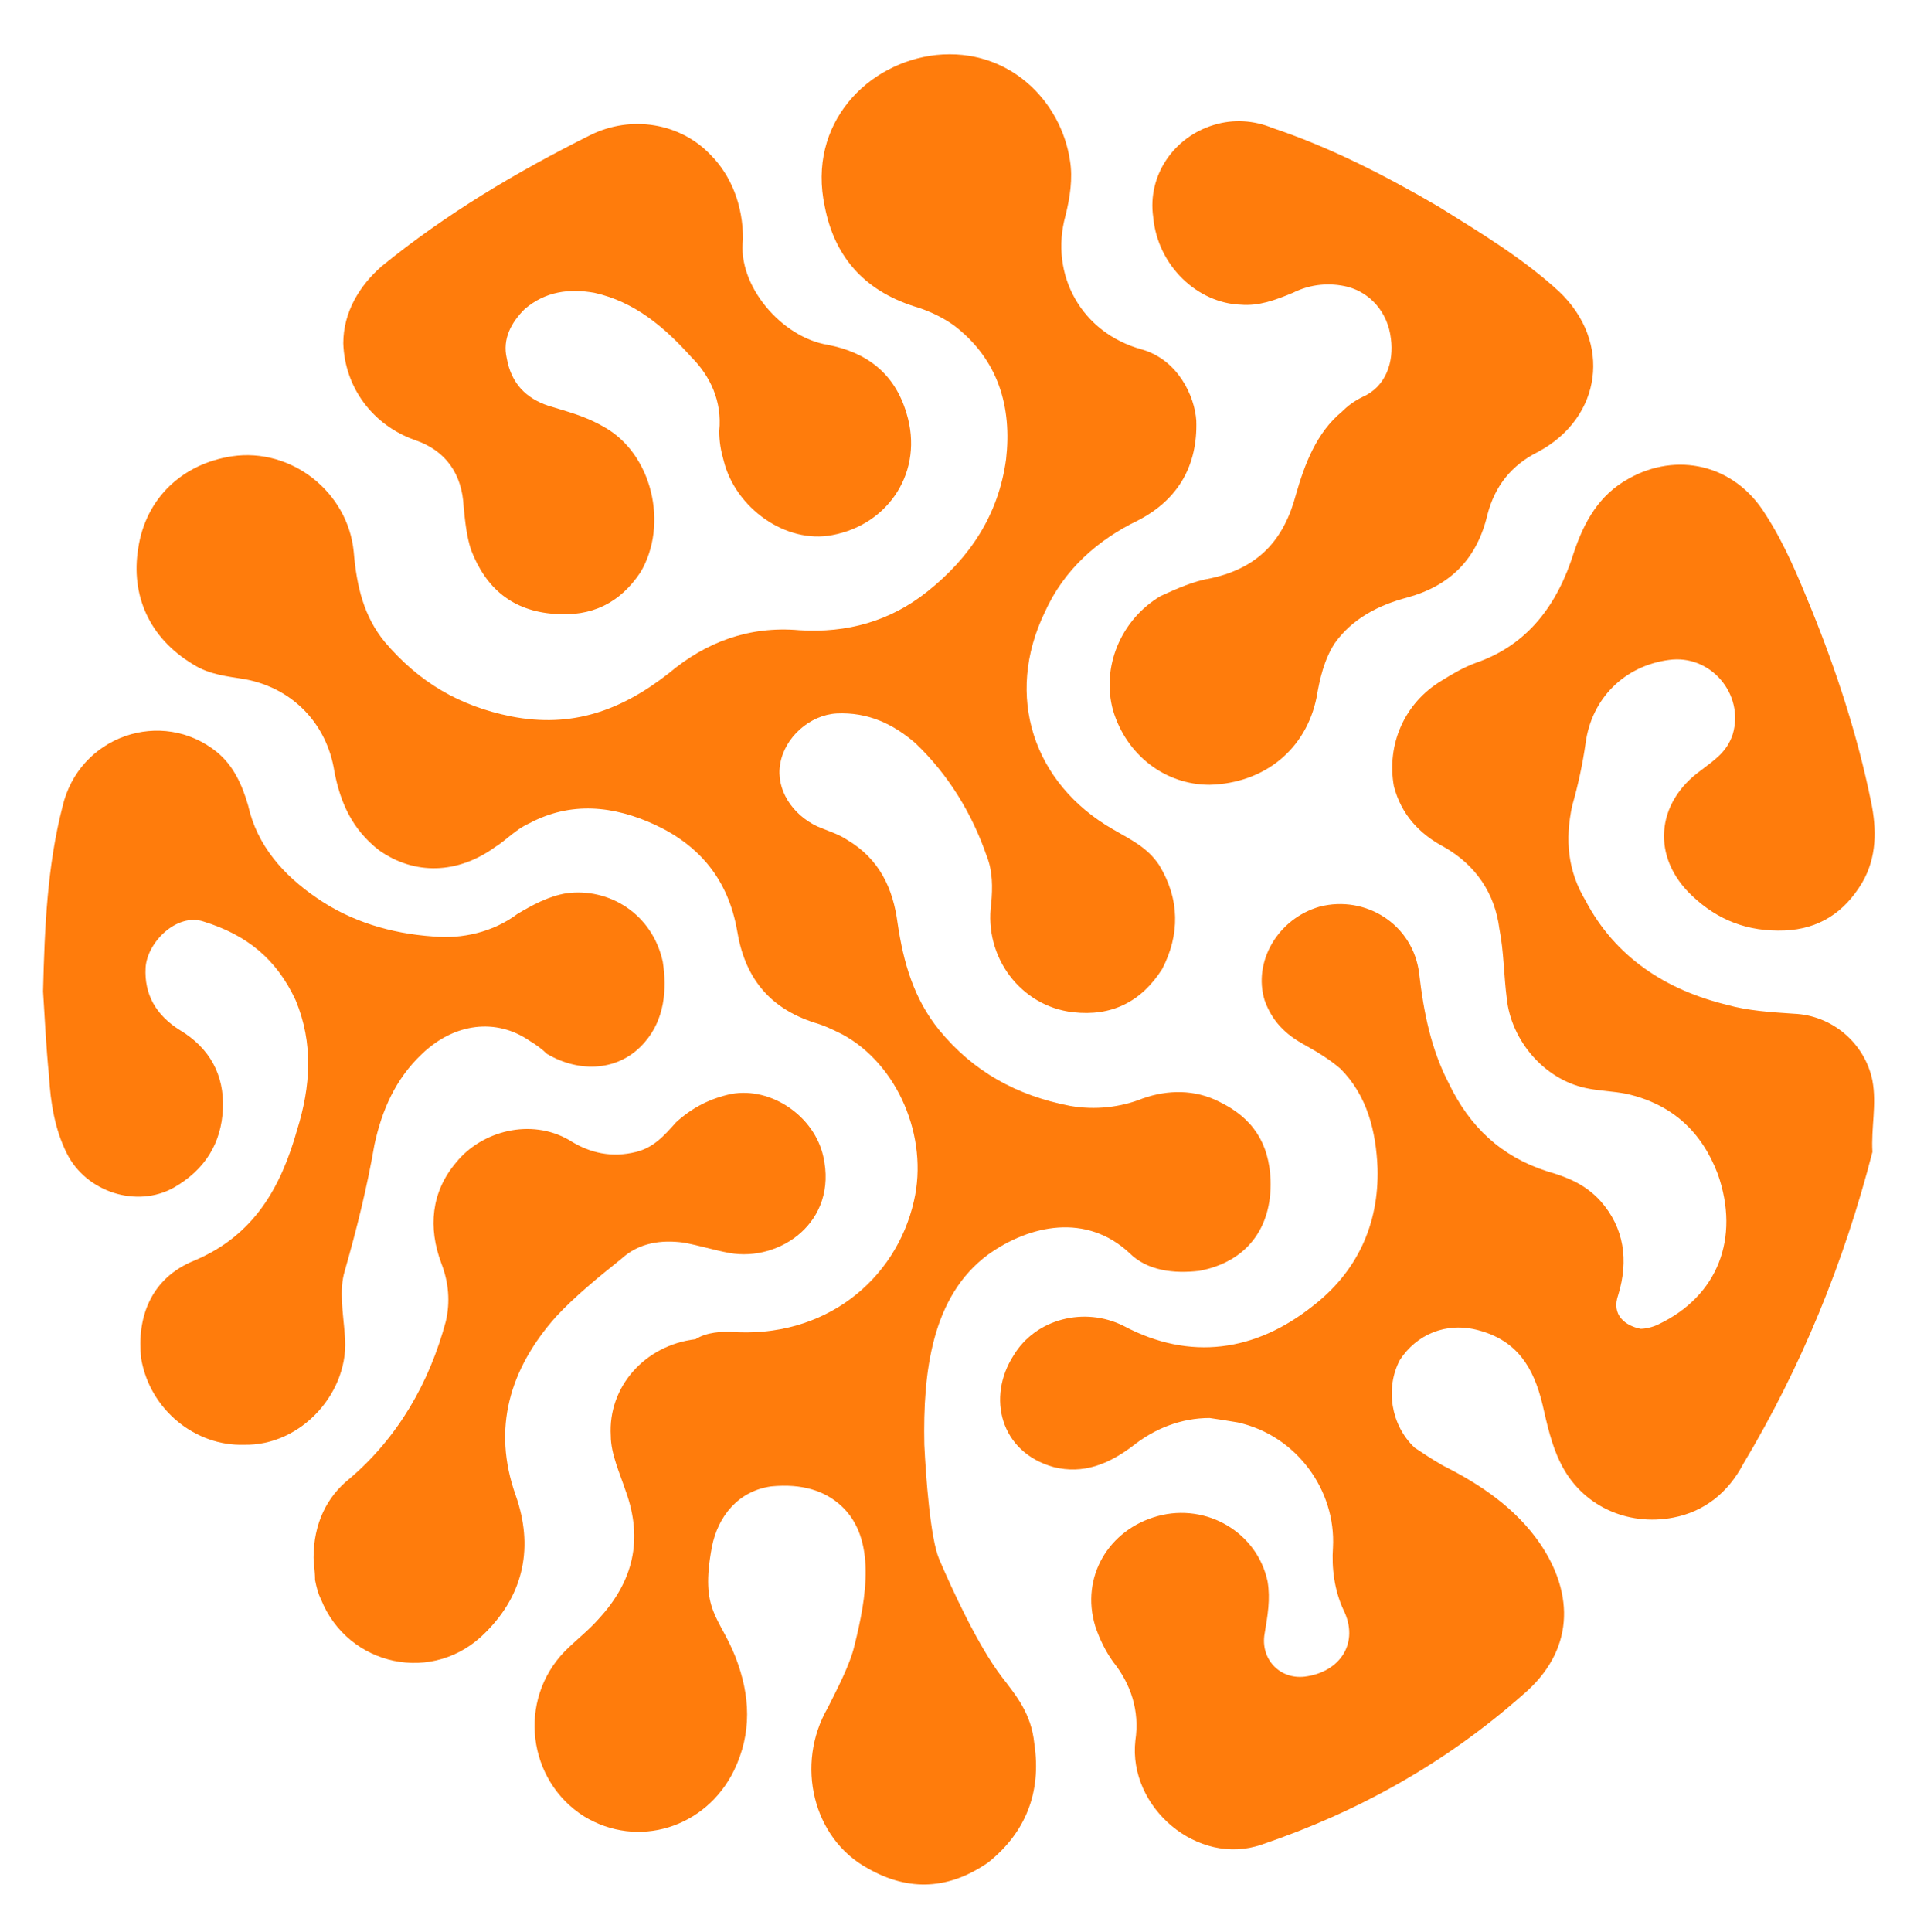
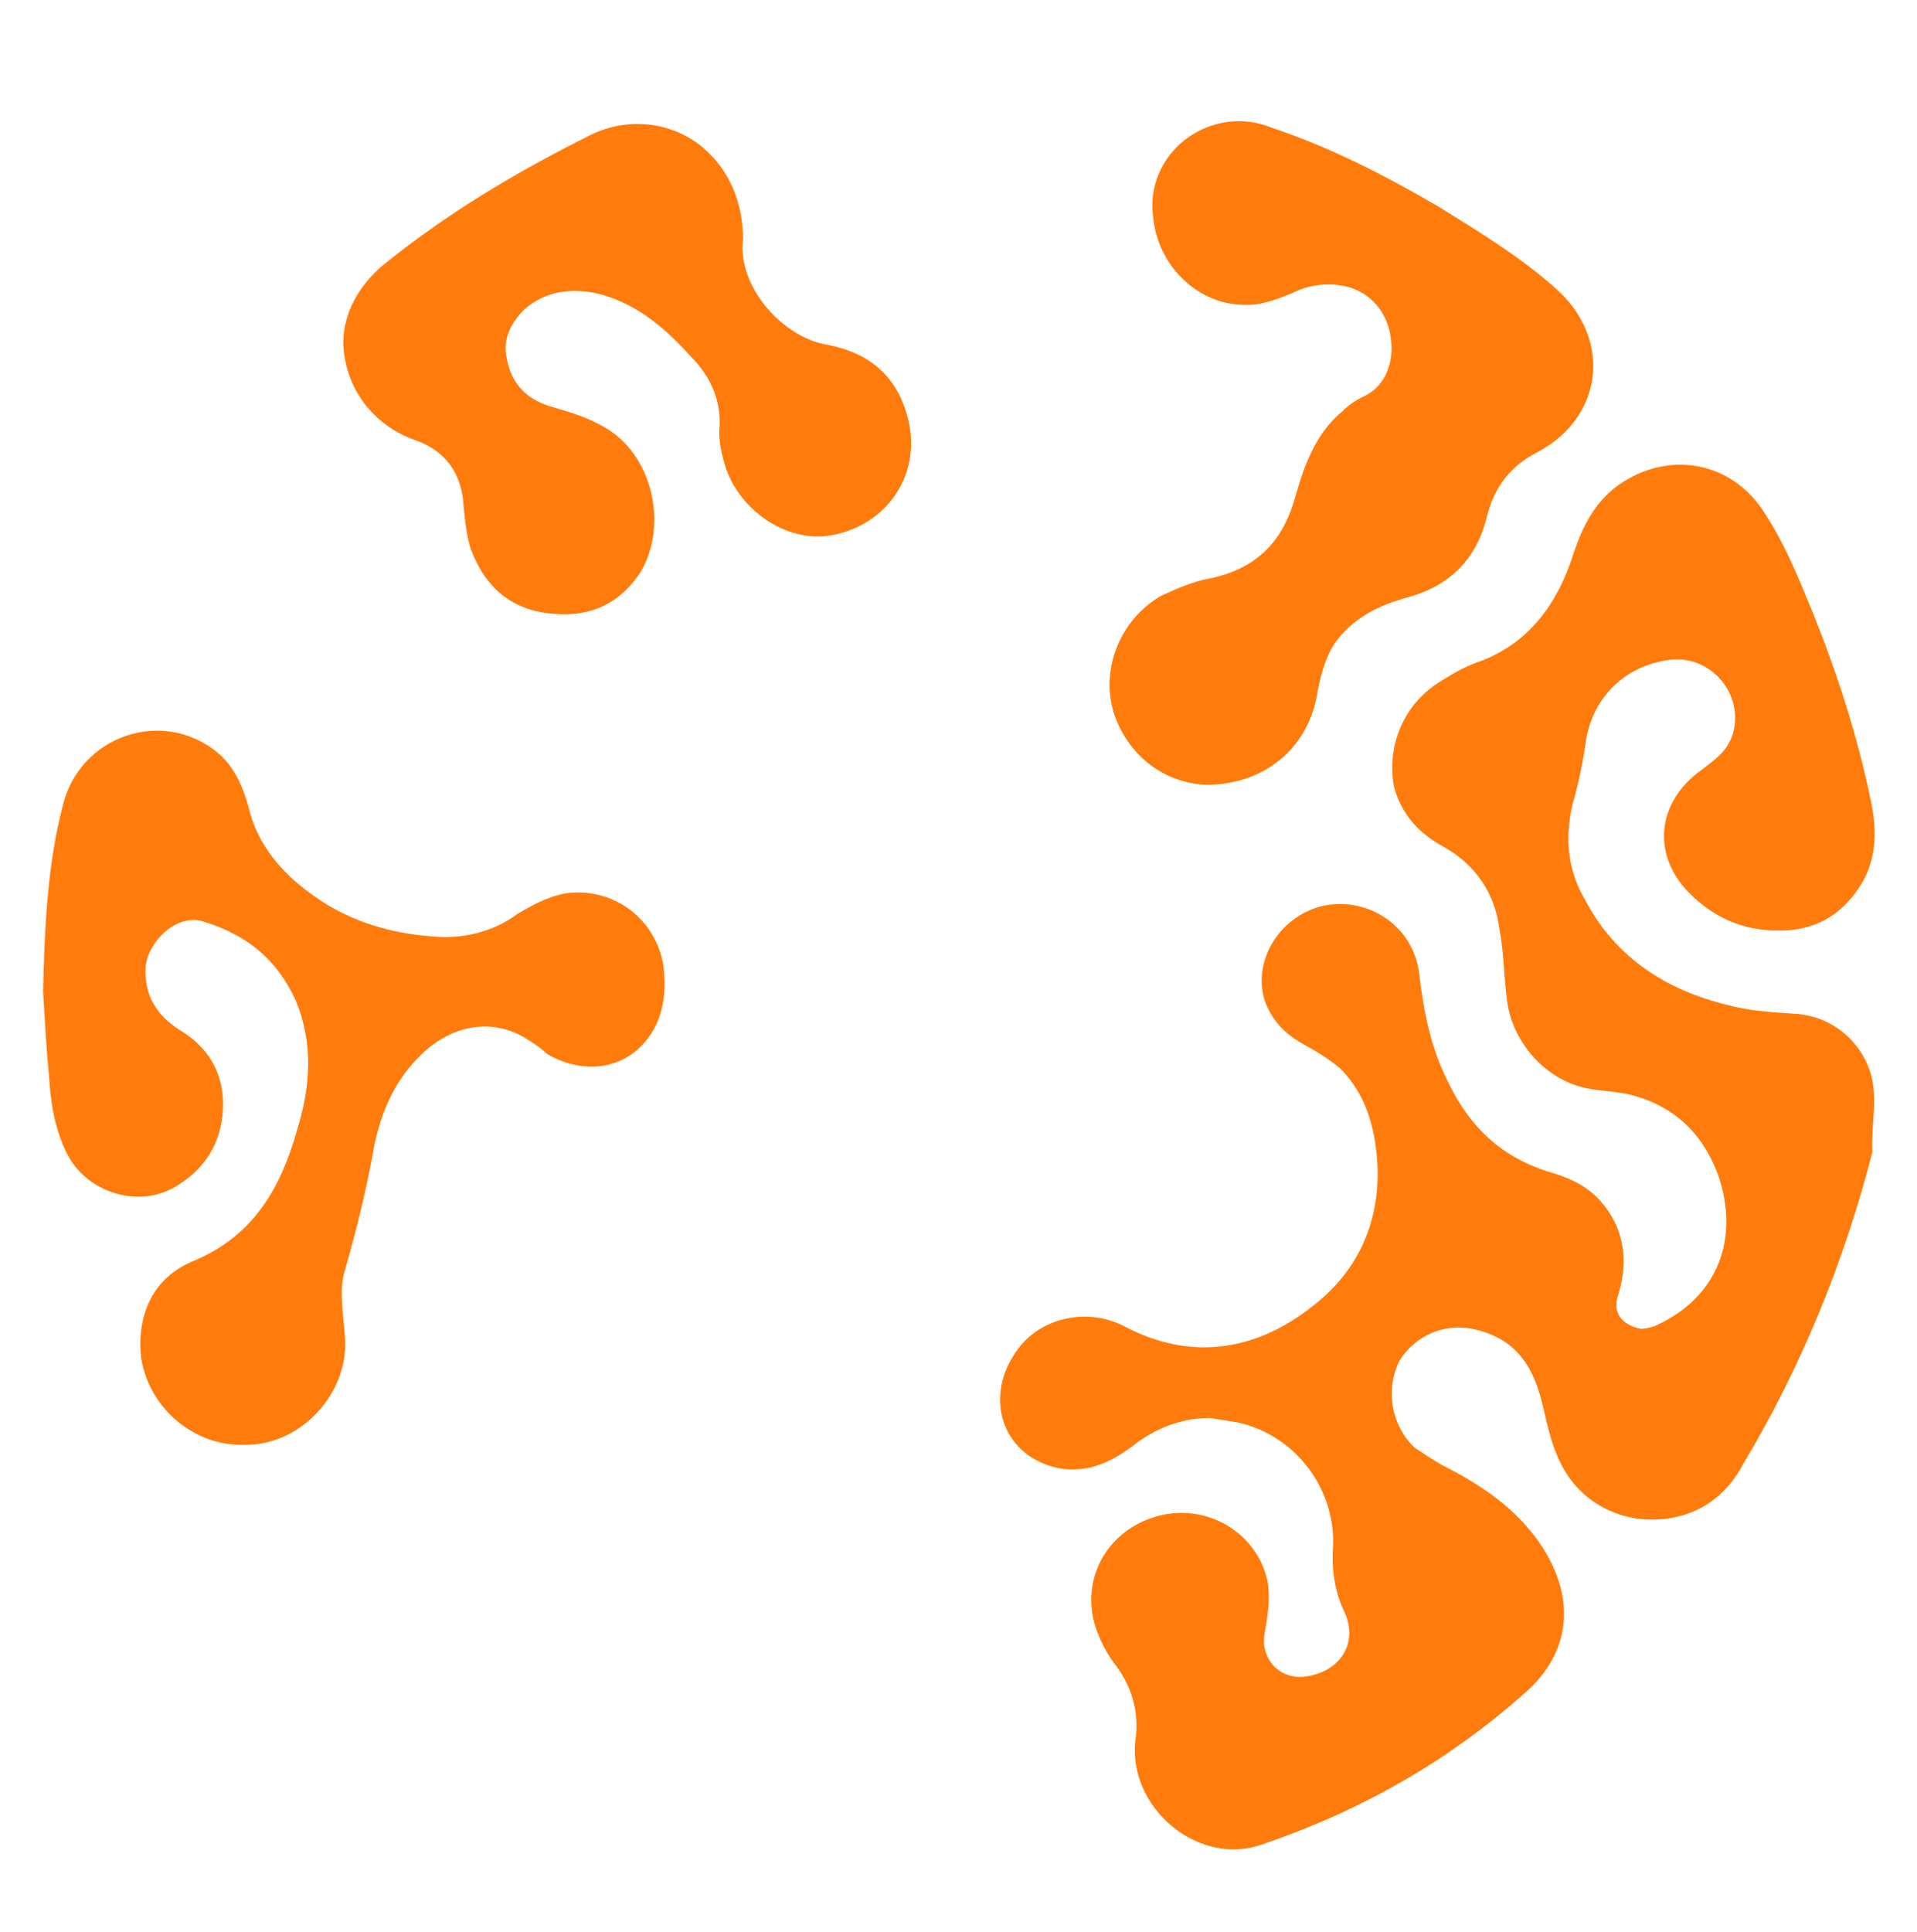
<svg xmlns="http://www.w3.org/2000/svg" version="1.1" id="Capa_1" x="0px" y="0px" viewBox="0 0 129 130" style="enable-background:new 0 0 129 130;" xml:space="preserve">
  <style type="text/css">
	.st0{fill:#FF7C0C;}
</style>
  <g>
    <path class="st0" d="M126,72.7c-0.5-2.5-2.7-4.4-5.3-4.5c-1.5-0.1-3.1-0.2-4.5-0.6c-4.1-1-7.5-3.2-9.5-7c-1.2-2-1.4-4.1-0.9-6.4   c0.4-1.4,0.7-2.8,0.9-4.2c0.4-3,2.6-5.2,5.6-5.6c2.8-0.4,5.1,2.3,4.3,5c-0.4,1.2-1.2,1.7-2.1,2.4c-3.1,2.2-3.4,5.9-0.6,8.5   c1.7,1.6,3.7,2.4,6.2,2.3c2.3-0.1,4-1.2,5.2-3.2c1-1.7,1-3.6,0.6-5.5c-0.9-4.4-2.3-8.7-4-12.9c-0.9-2.2-1.8-4.4-3.1-6.4   c-2.1-3.4-6-4.2-9.2-2.4c-2,1.1-3,2.9-3.7,5c-1.1,3.5-3.1,6.2-6.6,7.4c-0.8,0.3-1.5,0.7-2.3,1.2c-2.5,1.5-3.7,4.3-3.2,7.1   c0.5,1.9,1.7,3.2,3.4,4.1c2.1,1.2,3.4,3.1,3.7,5.5c0.3,1.5,0.3,3.2,0.5,4.7c0.3,2.8,2.5,5.4,5.3,6c0.9,0.2,1.8,0.2,2.8,0.4   c3,0.7,5,2.5,6.1,5.4c1.5,4.3,0,8.2-4,10.1c-0.4,0.2-0.9,0.3-1.2,0.3c-1-0.2-2-0.9-1.5-2.3c0.7-2.3,0.4-4.5-1.2-6.3   c-1-1.1-2.2-1.6-3.6-2c-3.1-1-5.2-3-6.6-5.9c-1.2-2.3-1.7-4.8-2-7.4c-0.4-3.3-3.6-5.3-6.7-4.5c-2.8,0.8-4.5,3.7-3.7,6.3   c0.5,1.4,1.4,2.3,2.7,3c0.9,0.5,1.7,1,2.4,1.6c1.8,1.8,2.4,4.2,2.5,6.7c0.1,3.8-1.4,7-4.4,9.3c-3.8,3-8.2,3.7-12.7,1.3   c-2.6-1.3-5.9-0.5-7.4,2c-1.8,2.8-0.9,6.5,2.7,7.5c2,0.5,3.7-0.2,5.3-1.4c1.5-1.2,3.3-1.9,5.2-1.9c0.7,0.1,1.3,0.2,1.9,0.3   c4,0.9,6.6,4.6,6.4,8.4c-0.1,1.4,0.1,2.9,0.7,4.2c1.1,2.2-0.2,4.2-2.6,4.5c-1.7,0.2-3-1.2-2.7-2.9c0.2-1.2,0.4-2.3,0.2-3.5   c-0.7-3.3-4.1-5.3-7.4-4.4s-5.2,4.1-4.2,7.4c0.3,0.9,0.7,1.7,1.2,2.4c1.2,1.5,1.8,3.3,1.5,5.3c-0.5,4.5,4.2,8.5,8.5,7   c6.5-2.2,12.4-5.5,17.6-10.1c3.4-2.9,3.5-6.7,1.1-10.2c-1.6-2.3-3.9-3.9-6.5-5.2c-0.7-0.4-1.3-0.8-1.9-1.2c-1.6-1.5-2-4-1-5.9   c1.1-1.7,3.1-2.6,5.3-2c2.6,0.7,3.7,2.5,4.3,5c0.3,1.3,0.6,2.7,1.2,3.9c1.4,2.9,4.5,4.3,7.6,3.7c2.1-0.4,3.7-1.7,4.7-3.6   c3.9-6.5,6.8-13.6,8.7-21C125.9,75.9,126.3,74.3,126,72.7z" />
    <path class="st0" d="M23.2,89.8c-0.1-1.4-0.4-3,0-4.3c0.8-2.8,1.5-5.6,2-8.5c0.5-2.3,1.4-4.4,3.2-6.1c2.2-2.1,5-2.4,7.2-0.9   c0.5,0.3,0.9,0.6,1.2,0.9c2.2,1.3,4.9,1.2,6.6-0.8c1.3-1.5,1.5-3.5,1.2-5.4c-0.7-3.2-3.6-5-6.5-4.6c-1.2,0.2-2.3,0.8-3.3,1.4   c-1.6,1.2-3.7,1.7-5.7,1.5c-2.8-0.2-5.5-1-7.8-2.6c-2.2-1.5-4-3.5-4.6-6.2c-0.4-1.4-1-2.7-2.1-3.6c-3.7-3-9.3-1.1-10.4,3.7   c-1,3.9-1.2,8-1.3,12.4c0.1,1.6,0.2,3.7,0.4,5.7c0.1,1.8,0.4,3.6,1.2,5.2c1.3,2.6,4.7,3.7,7.2,2.3c2.1-1.2,3.2-3,3.3-5.3   s-0.9-4.1-2.9-5.3c-1.6-1-2.4-2.4-2.3-4.2c0.1-1.7,2.1-3.7,3.9-3.1c2.9,0.9,4.9,2.5,6.2,5.3c1.2,2.9,1,5.8,0.1,8.7   c-1.1,3.9-2.9,7.1-6.9,8.8c-3,1.2-3.9,3.9-3.6,6.6c0.6,3.5,3.7,5.9,6.9,5.8C20.3,97.3,23.6,93.6,23.2,89.8z" />
    <path class="st0" d="M83.5,20.5c1.2,0.1,2.3-0.3,3.5-0.8c1.2-0.6,2.5-0.7,3.7-0.4c1.5,0.4,2.7,1.7,2.9,3.5c0.2,1.5-0.3,3.2-1.9,3.9   c-0.6,0.3-1,0.6-1.4,1c-1.7,1.4-2.5,3.5-3.1,5.6c-0.8,3-2.5,4.9-5.7,5.6c-1.2,0.2-2.3,0.7-3.4,1.2c-2.7,1.6-4,4.8-3.2,7.7   c0.9,3,3.5,5,6.5,5c3.7-0.1,6.5-2.4,7.2-5.9c0.2-1.2,0.5-2.5,1.2-3.6c1.2-1.7,3-2.6,4.9-3.1c2.9-0.8,4.7-2.6,5.4-5.6   c0.5-1.9,1.6-3.3,3.4-4.2c4.3-2.3,5-7.4,1.4-10.8c-2.4-2.2-5.2-3.9-8.1-5.7c-3.6-2.1-7.3-4-11.2-5.3C84.4,8.1,83,8,81.7,8.4   c-2.7,0.8-4.5,3.4-4.1,6.2C77.9,17.9,80.6,20.4,83.5,20.5z" />
    <path class="st0" d="M27.9,29.6c2.1,0.7,3.2,2.3,3.3,4.5c0.1,1,0.2,2,0.5,2.9c1,2.6,2.8,4.1,5.6,4.3c2.5,0.2,4.4-0.7,5.8-2.8   c1.9-3.2,0.8-8-2.5-9.8c-1.2-0.7-2.4-1-3.7-1.4c-1.5-0.5-2.5-1.5-2.8-3.2c-0.3-1.3,0.3-2.4,1.2-3.3c1.4-1.2,3-1.4,4.7-1.1   c2.7,0.6,4.7,2.3,6.5,4.3c1.3,1.3,2.1,3,1.9,5c0,0.7,0.1,1.3,0.3,2c0.8,3.2,4.2,5.6,7.3,5c3.8-0.7,6.2-4.3,5-8.2   c-0.8-2.7-2.7-4.1-5.3-4.6c-3.1-0.5-6.1-4-5.7-7.1c0-2.3-0.8-4.3-2.2-5.7c-2-2.1-5.3-2.7-8.1-1.3c-5,2.5-9.7,5.3-14,8.8   c-1.5,1.3-2.6,3.1-2.6,5.2C23.2,26.1,25.1,28.6,27.9,29.6z" />
-     <path class="st0" d="M37.4,88.6c1.3-1.4,2.9-2.7,4.4-3.9c1.2-1.1,2.7-1.3,4.2-1.1c1.1,0.2,2,0.5,3.1,0.7c3.4,0.6,7.3-2.1,6.3-6.5   c-0.6-2.7-3.5-4.7-6.2-4.2c-1.4,0.3-2.6,0.9-3.7,1.9c-0.8,0.9-1.5,1.7-2.7,2c-1.6,0.4-3.1,0.1-4.5-0.8c-2.6-1.5-5.9-0.6-7.6,1.5   c-1.7,2-1.9,4.4-1,6.8c0.5,1.3,0.6,2.6,0.3,3.9c-1.1,4.1-3.2,7.8-6.5,10.6c-1.5,1.2-2.4,3-2.4,5.3c0,0.3,0.1,0.9,0.1,1.5   c0.1,0.5,0.2,0.9,0.4,1.3c1.8,4.5,7.6,5.8,11.1,2.2c2.6-2.6,3.2-5.8,2-9.2C33.1,96.1,34.3,92.1,37.4,88.6z" />
-     <path class="st0" d="M67.4,112.8c-1.6-2.1-3.3-5.8-4.2-7.9c-0.6-1.4-0.9-5.6-1-7.7c-0.1-4.9,0.5-10,4.3-12.8c2.8-2,6.6-2.8,9.5-0.1   c1.2,1.2,3,1.4,4.7,1.2c3.2-0.6,4.9-2.9,4.8-6.1c-0.1-2.5-1.2-4.2-3.5-5.3c-1.6-0.8-3.4-0.8-5.1-0.2c-1.5,0.6-3.2,0.8-4.9,0.5   c-3.6-0.7-6.5-2.3-8.8-5.1c-1.7-2.1-2.4-4.5-2.8-7.2c-0.3-2.3-1.2-4.3-3.4-5.6c-0.6-0.4-1.3-0.6-2-0.9c-1.7-0.8-2.8-2.5-2.5-4.2   c0.3-1.8,2-3.3,3.8-3.4c2.1-0.1,3.8,0.7,5.3,2c2.2,2.1,3.8,4.7,4.8,7.6c0.4,1,0.4,2.1,0.3,3.2c-0.5,3.6,2,6.9,5.5,7.3   c2.6,0.3,4.6-0.7,6-2.9c1.2-2.3,1.2-4.7-0.2-7c-0.8-1.2-1.9-1.7-3.1-2.4c-5.4-3.1-7.3-9-4.6-14.6c1.3-2.9,3.6-4.9,6.3-6.2   c2.7-1.4,4-3.7,3.9-6.7c-0.1-1.6-1.2-4.1-3.7-4.8c-4-1.1-6.2-5-5.1-9c0.3-1.2,0.5-2.5,0.3-3.7c-0.6-4-4.1-7.6-9-7.1   c-4.6,0.5-8.7,4.6-7.5,10.2c0.7,3.6,2.9,5.8,6.3,6.8c0.9,0.3,1.7,0.7,2.4,1.2c3,2.3,3.9,5.5,3.5,9c-0.5,3.7-2.4,6.6-5.3,8.9   c-2.5,2-5.4,2.8-8.6,2.6c-3.4-0.3-6.3,0.8-8.8,2.9c-3.2,2.5-6.5,3.7-10.6,2.9c-3.5-0.7-6.2-2.3-8.5-5c-1.4-1.7-1.9-3.7-2.1-6.1   c-0.4-4-4.2-7-8.2-6.4c-3.3,0.5-5.8,2.8-6.3,6.2c-0.5,3.1,0.7,6,3.7,7.8c1.1,0.7,2.3,0.8,3.5,1c3.2,0.6,5.5,3,6,6.2   c0.4,2.1,1.2,3.9,3,5.3c2.4,1.7,5.3,1.6,7.8-0.2c0.8-0.5,1.4-1.2,2.3-1.6c2.8-1.5,5.7-1.2,8.5,0.1c3,1.4,4.9,3.7,5.5,7.1   c0.5,3.1,2.1,5.2,5.2,6.2c0.7,0.2,1.3,0.5,1.9,0.8c3.7,2,5.8,6.9,4.8,11.2c-1.2,5.3-6,9.3-12.4,8.8c-0.5,0-1.5,0-2.3,0.5   c-3.4,0.4-5.9,3.2-5.7,6.5c0,1.2,0.6,2.5,1,3.7c1.2,3.3,0.5,6.1-1.8,8.6c-0.7,0.8-1.5,1.4-2.3,2.2c-3.2,3.3-2.5,8.7,1.3,11.1   c3.6,2.2,8.2,0.8,10.1-3.1c1.2-2.5,1.1-5,0.1-7.6c-1.1-2.8-2.4-3.1-1.6-7.4c0.4-2.1,1.8-3.8,4-4.1c2.1-0.2,3.6,0.3,4.7,1.3   c2.4,2.2,1.7,6.2,0.9,9.4c-0.3,1.3-1.2,3-1.8,4.2c-2.2,3.8-1,8.8,2.7,10.8c2.8,1.6,5.5,1.4,8.1-0.4c2.5-2,3.6-4.7,3.1-8   C69.4,115.3,68.4,114.1,67.4,112.8z" />
  </g>
</svg>